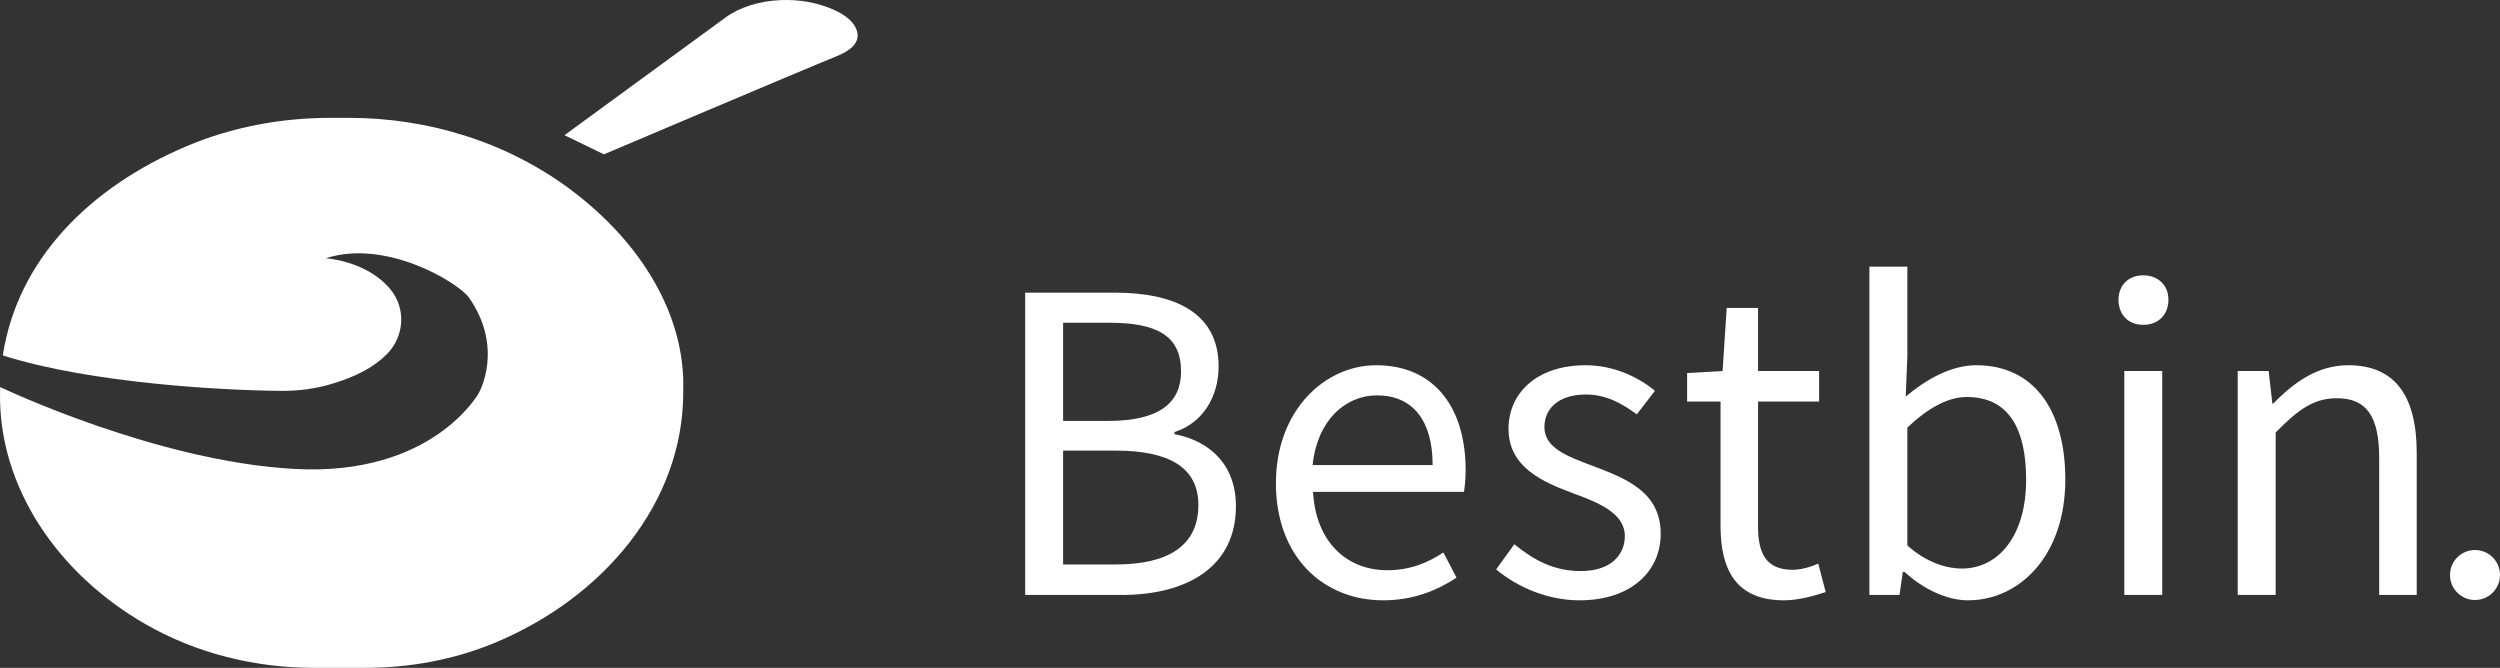
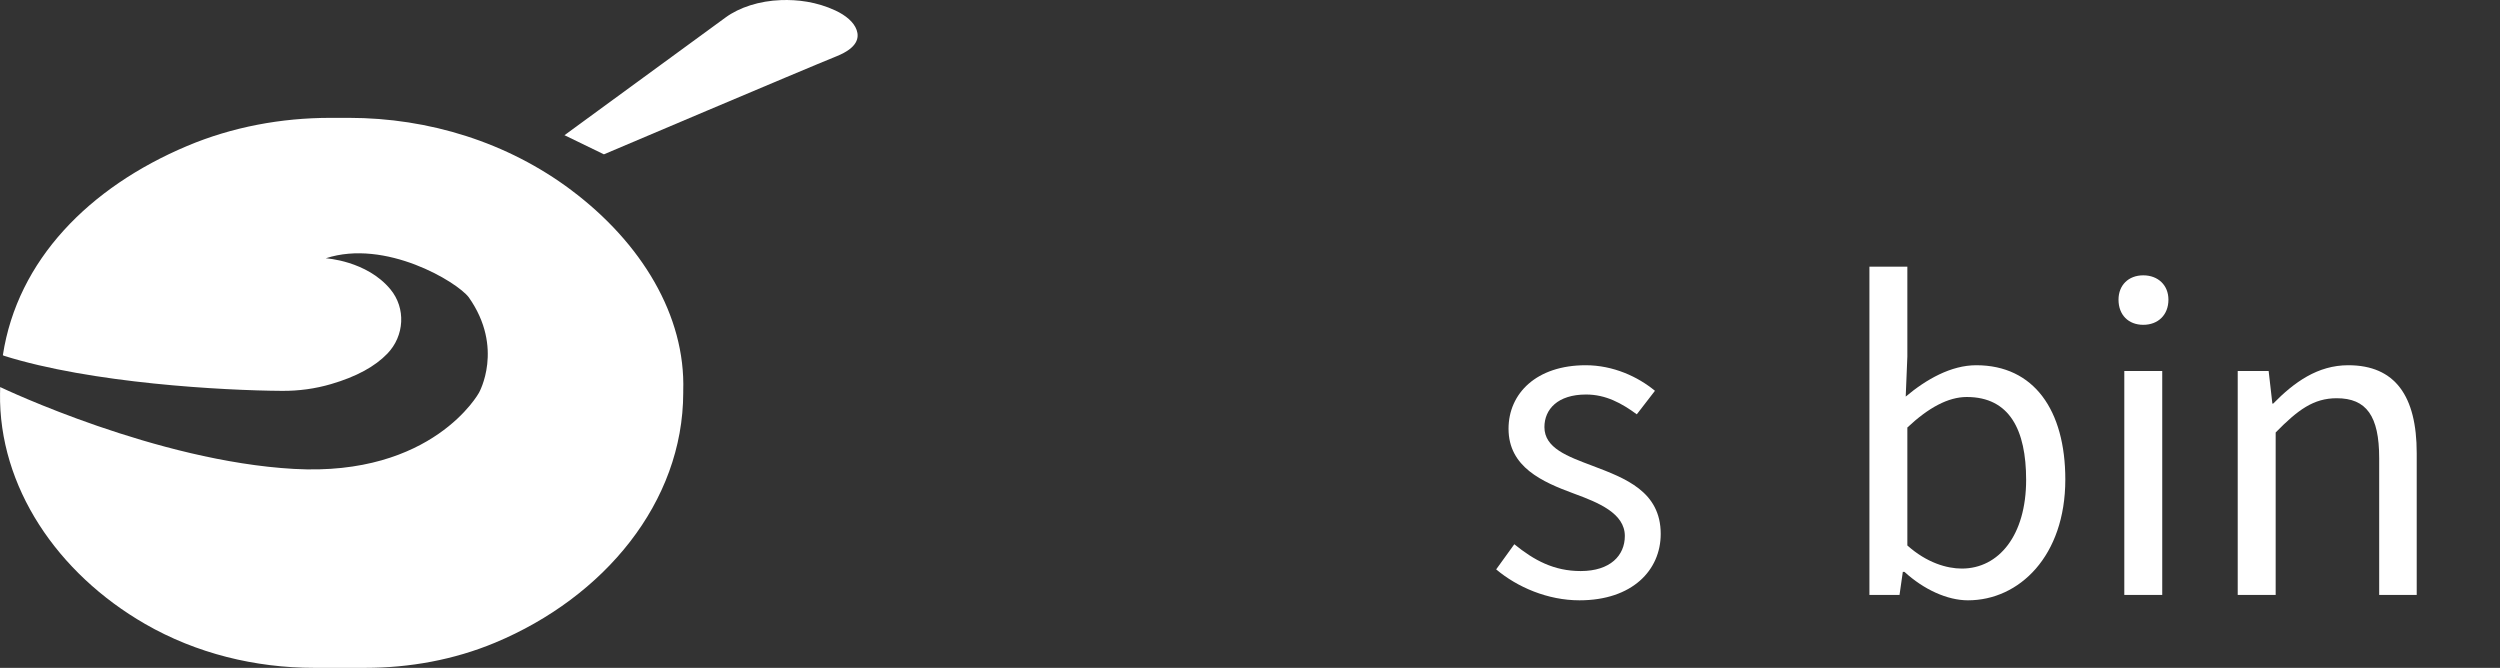
<svg xmlns="http://www.w3.org/2000/svg" width="150" height="40.071" viewBox="0 0 150 40.071" fill="none">
  <rect x="0" y="0" width="150" height="40.071" fill="#333333" stroke="none" />
  <path d="M34.269 11.401C30.451 8.541 25.739 7.071 20.936 7.071L19.826 7.071C16.873 7.071 13.934 7.617 11.222 8.761C5.352 11.237 1.048 15.602 0.171 21.313L0.24 21.348C5.488 22.998 13.377 23.428 16.918 23.452C17.917 23.459 18.911 23.326 19.866 23.045C21.392 22.598 22.5 21.989 23.241 21.219C24.268 20.154 24.366 18.493 23.422 17.355C21.997 15.637 19.545 15.497 19.545 15.497C23.12 14.327 27.41 16.901 28.125 17.837C30.27 20.88 28.735 23.571 28.735 23.571C28.735 23.571 25.98 28.603 17.638 28.135C9.406 27.674 0.247 23.337 0.009 23.223C0.009 23.34 0.002 23.454 0.004 23.571L0.002 23.571C-0.087 29.195 3.436 34.401 8.708 37.438C11.775 39.205 15.298 40.071 18.856 40.071L21.907 40.071C24.578 40.071 27.236 39.589 29.693 38.566C36.256 35.831 40.983 30.139 40.994 23.571L40.994 23.454C41.14 18.937 38.485 14.558 34.266 11.401L34.269 11.401Z" fill="#FFFFFF">
</path>
  <path d="M33.869 8.111L43.536 1.047C44.365 0.441 45.561 0.053 46.856 0.006C47.834 -0.03 48.985 0.1 50.119 0.628C50.749 0.921 51.232 1.326 51.398 1.797C51.564 2.268 51.45 2.867 50.207 3.37C48.076 4.232 36.235 9.26 36.235 9.26L33.867 8.111L33.869 8.111Z" fill="#FFFFFF">
</path>
-   <path fill="#FFFFFF" d="M61.51 35.698L67.276 35.698C71.334 35.698 74.155 33.941 74.155 30.377C74.155 27.903 72.621 26.468 70.468 26.047L70.468 25.923C72.175 25.379 73.116 23.795 73.116 21.988C73.116 18.796 70.542 17.559 66.88 17.559L61.51 17.559L61.51 35.698ZM63.787 25.255L63.787 19.365L66.583 19.365C69.429 19.365 70.864 20.157 70.864 22.285C70.864 24.141 69.602 25.255 66.484 25.255L63.787 25.255ZM63.787 33.867L63.787 27.037L66.954 27.037C70.146 27.037 71.903 28.051 71.903 30.303C71.903 32.753 70.072 33.867 66.954 33.867L63.787 33.867Z">
- </path>
-   <path fill="#FFFFFF" d="M82.99 36.019C84.796 36.019 86.231 35.425 87.394 34.658L86.602 33.149C85.588 33.817 84.548 34.213 83.237 34.213C80.688 34.213 78.931 32.382 78.783 29.511L87.84 29.511C87.889 29.165 87.939 28.719 87.939 28.224C87.939 24.389 86.008 21.914 82.569 21.914C79.5 21.914 76.555 24.612 76.555 28.992C76.555 33.421 79.401 36.019 82.99 36.019ZM78.758 27.903C79.03 25.23 80.713 23.721 82.618 23.721C84.722 23.721 85.959 25.181 85.959 27.903L78.758 27.903Z">
- </path>
  <path fill="#FFFFFF" d="M94.769 36.019C97.936 36.019 99.643 34.213 99.643 32.035C99.643 29.486 97.515 28.695 95.56 27.952C94.051 27.383 92.665 26.888 92.665 25.626C92.665 24.562 93.457 23.671 95.164 23.671C96.352 23.671 97.293 24.191 98.208 24.859L99.297 23.448C98.282 22.607 96.798 21.914 95.14 21.914C92.195 21.914 90.512 23.597 90.512 25.725C90.512 28.026 92.541 28.917 94.422 29.61C95.907 30.155 97.49 30.798 97.49 32.159C97.49 33.322 96.624 34.263 94.843 34.263C93.234 34.263 92.046 33.619 90.859 32.654L89.77 34.163C91.032 35.228 92.863 36.019 94.769 36.019Z">
- </path>
-   <path fill="#FFFFFF" d="M107.042 36.019C107.884 36.019 108.775 35.772 109.542 35.525L109.096 33.817C108.651 34.015 108.057 34.188 107.562 34.188C106.003 34.188 105.483 33.248 105.483 31.615L105.483 24.092L109.146 24.092L109.146 22.261L105.483 22.261L105.483 18.475L103.603 18.475L103.355 22.261L101.227 22.384L101.227 24.092L103.232 24.092L103.232 31.54C103.232 34.238 104.197 36.019 107.042 36.019Z">
</path>
  <path fill="#FFFFFF" d="M118.079 36.019C121.148 36.019 123.919 33.372 123.919 28.769C123.919 24.612 122.038 21.914 118.574 21.914C117.065 21.914 115.58 22.756 114.343 23.795L114.441 21.395L114.441 16L112.165 16L112.165 35.698L113.971 35.698L114.169 34.312L114.268 34.312C115.431 35.376 116.842 36.019 118.079 36.019ZM117.708 34.114C116.817 34.114 115.605 33.768 114.441 32.728L114.441 25.651C115.704 24.463 116.891 23.82 118.005 23.82C120.578 23.82 121.568 25.799 121.568 28.794C121.568 32.11 119.935 34.114 117.708 34.114Z">
</path>
  <path fill="#FFFFFF" d="M127.458 35.698L129.734 35.698L129.734 22.261L127.458 22.261L127.458 35.698ZM128.596 19.489C129.487 19.489 130.106 18.895 130.106 17.98C130.106 17.114 129.487 16.52 128.596 16.52C127.705 16.52 127.111 17.114 127.111 17.98C127.111 18.895 127.705 19.489 128.596 19.489Z">
</path>
  <path fill="#FFFFFF" d="M134.263 35.698L136.54 35.698L136.54 25.948C137.876 24.587 138.816 23.894 140.202 23.894C141.984 23.894 142.751 24.958 142.751 27.482L142.751 35.698L145.003 35.698L145.003 27.185C145.003 23.77 143.716 21.914 140.895 21.914C139.064 21.914 137.653 22.929 136.391 24.216L136.342 24.216L136.119 22.261L134.263 22.261L134.263 35.698Z">
</path>
-   <circle cx="148.5" cy="34.5" r="1.5" fill="#FFFFFF">
- </circle>
</svg>